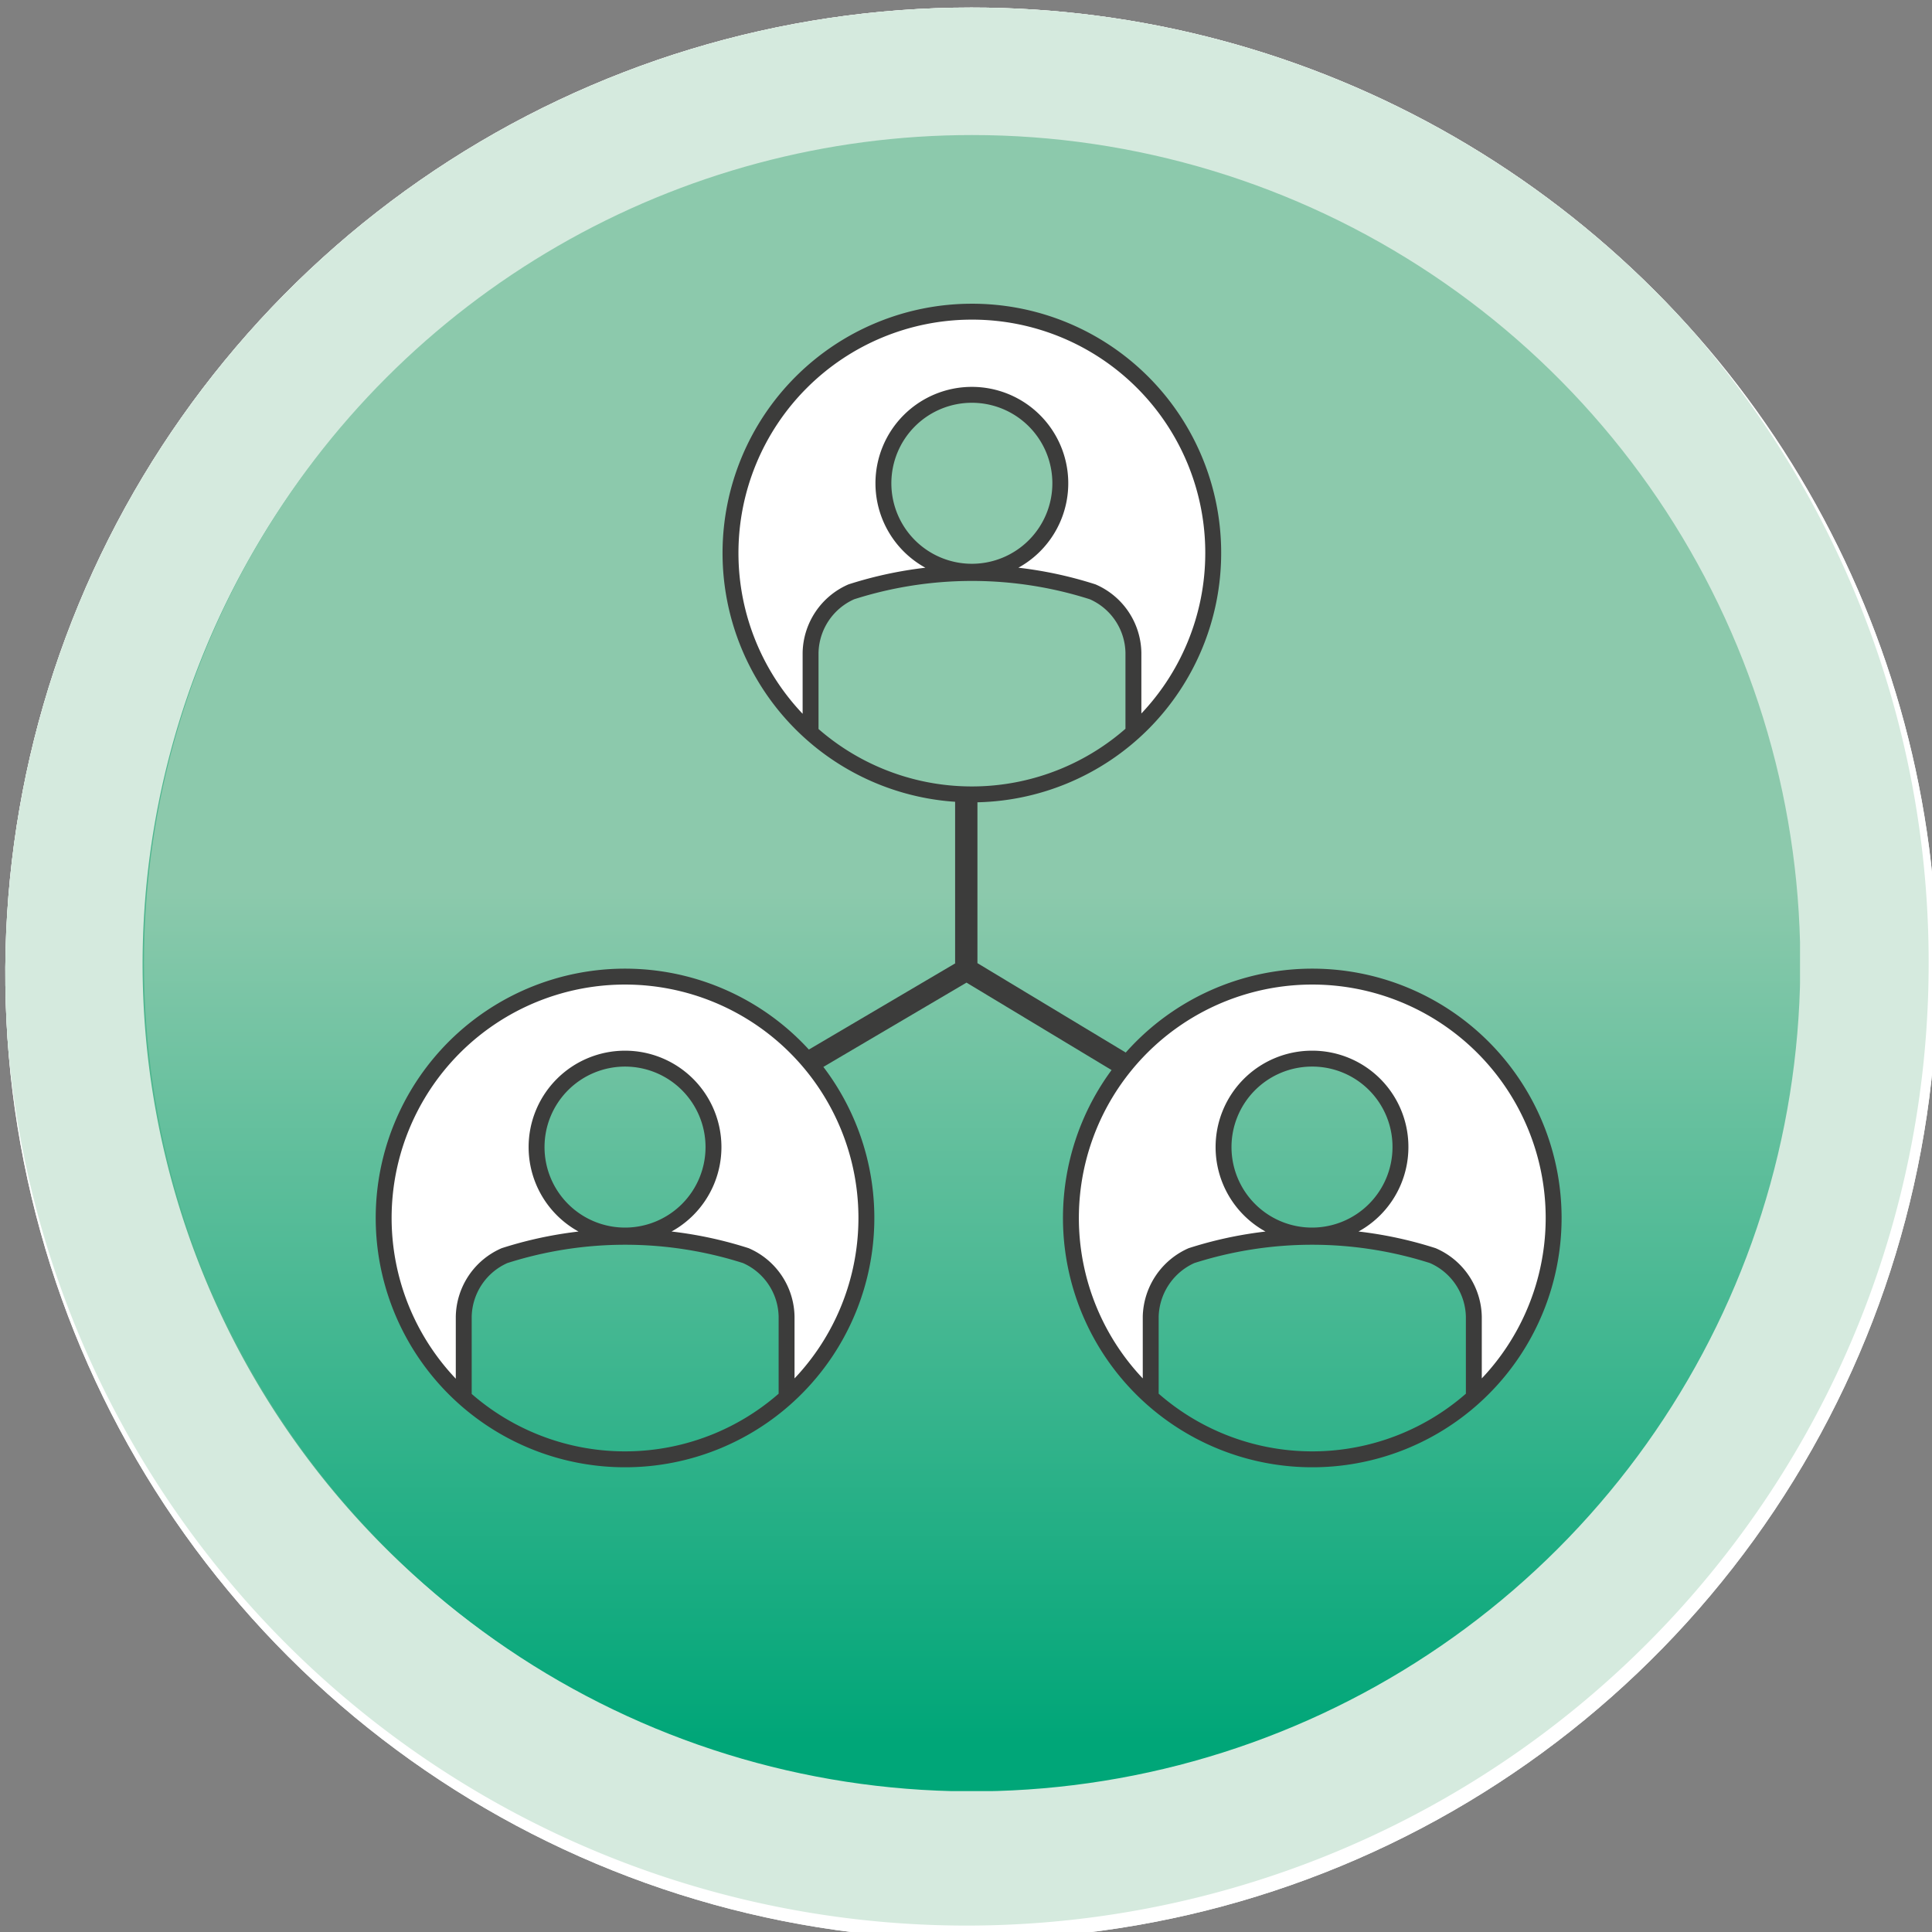
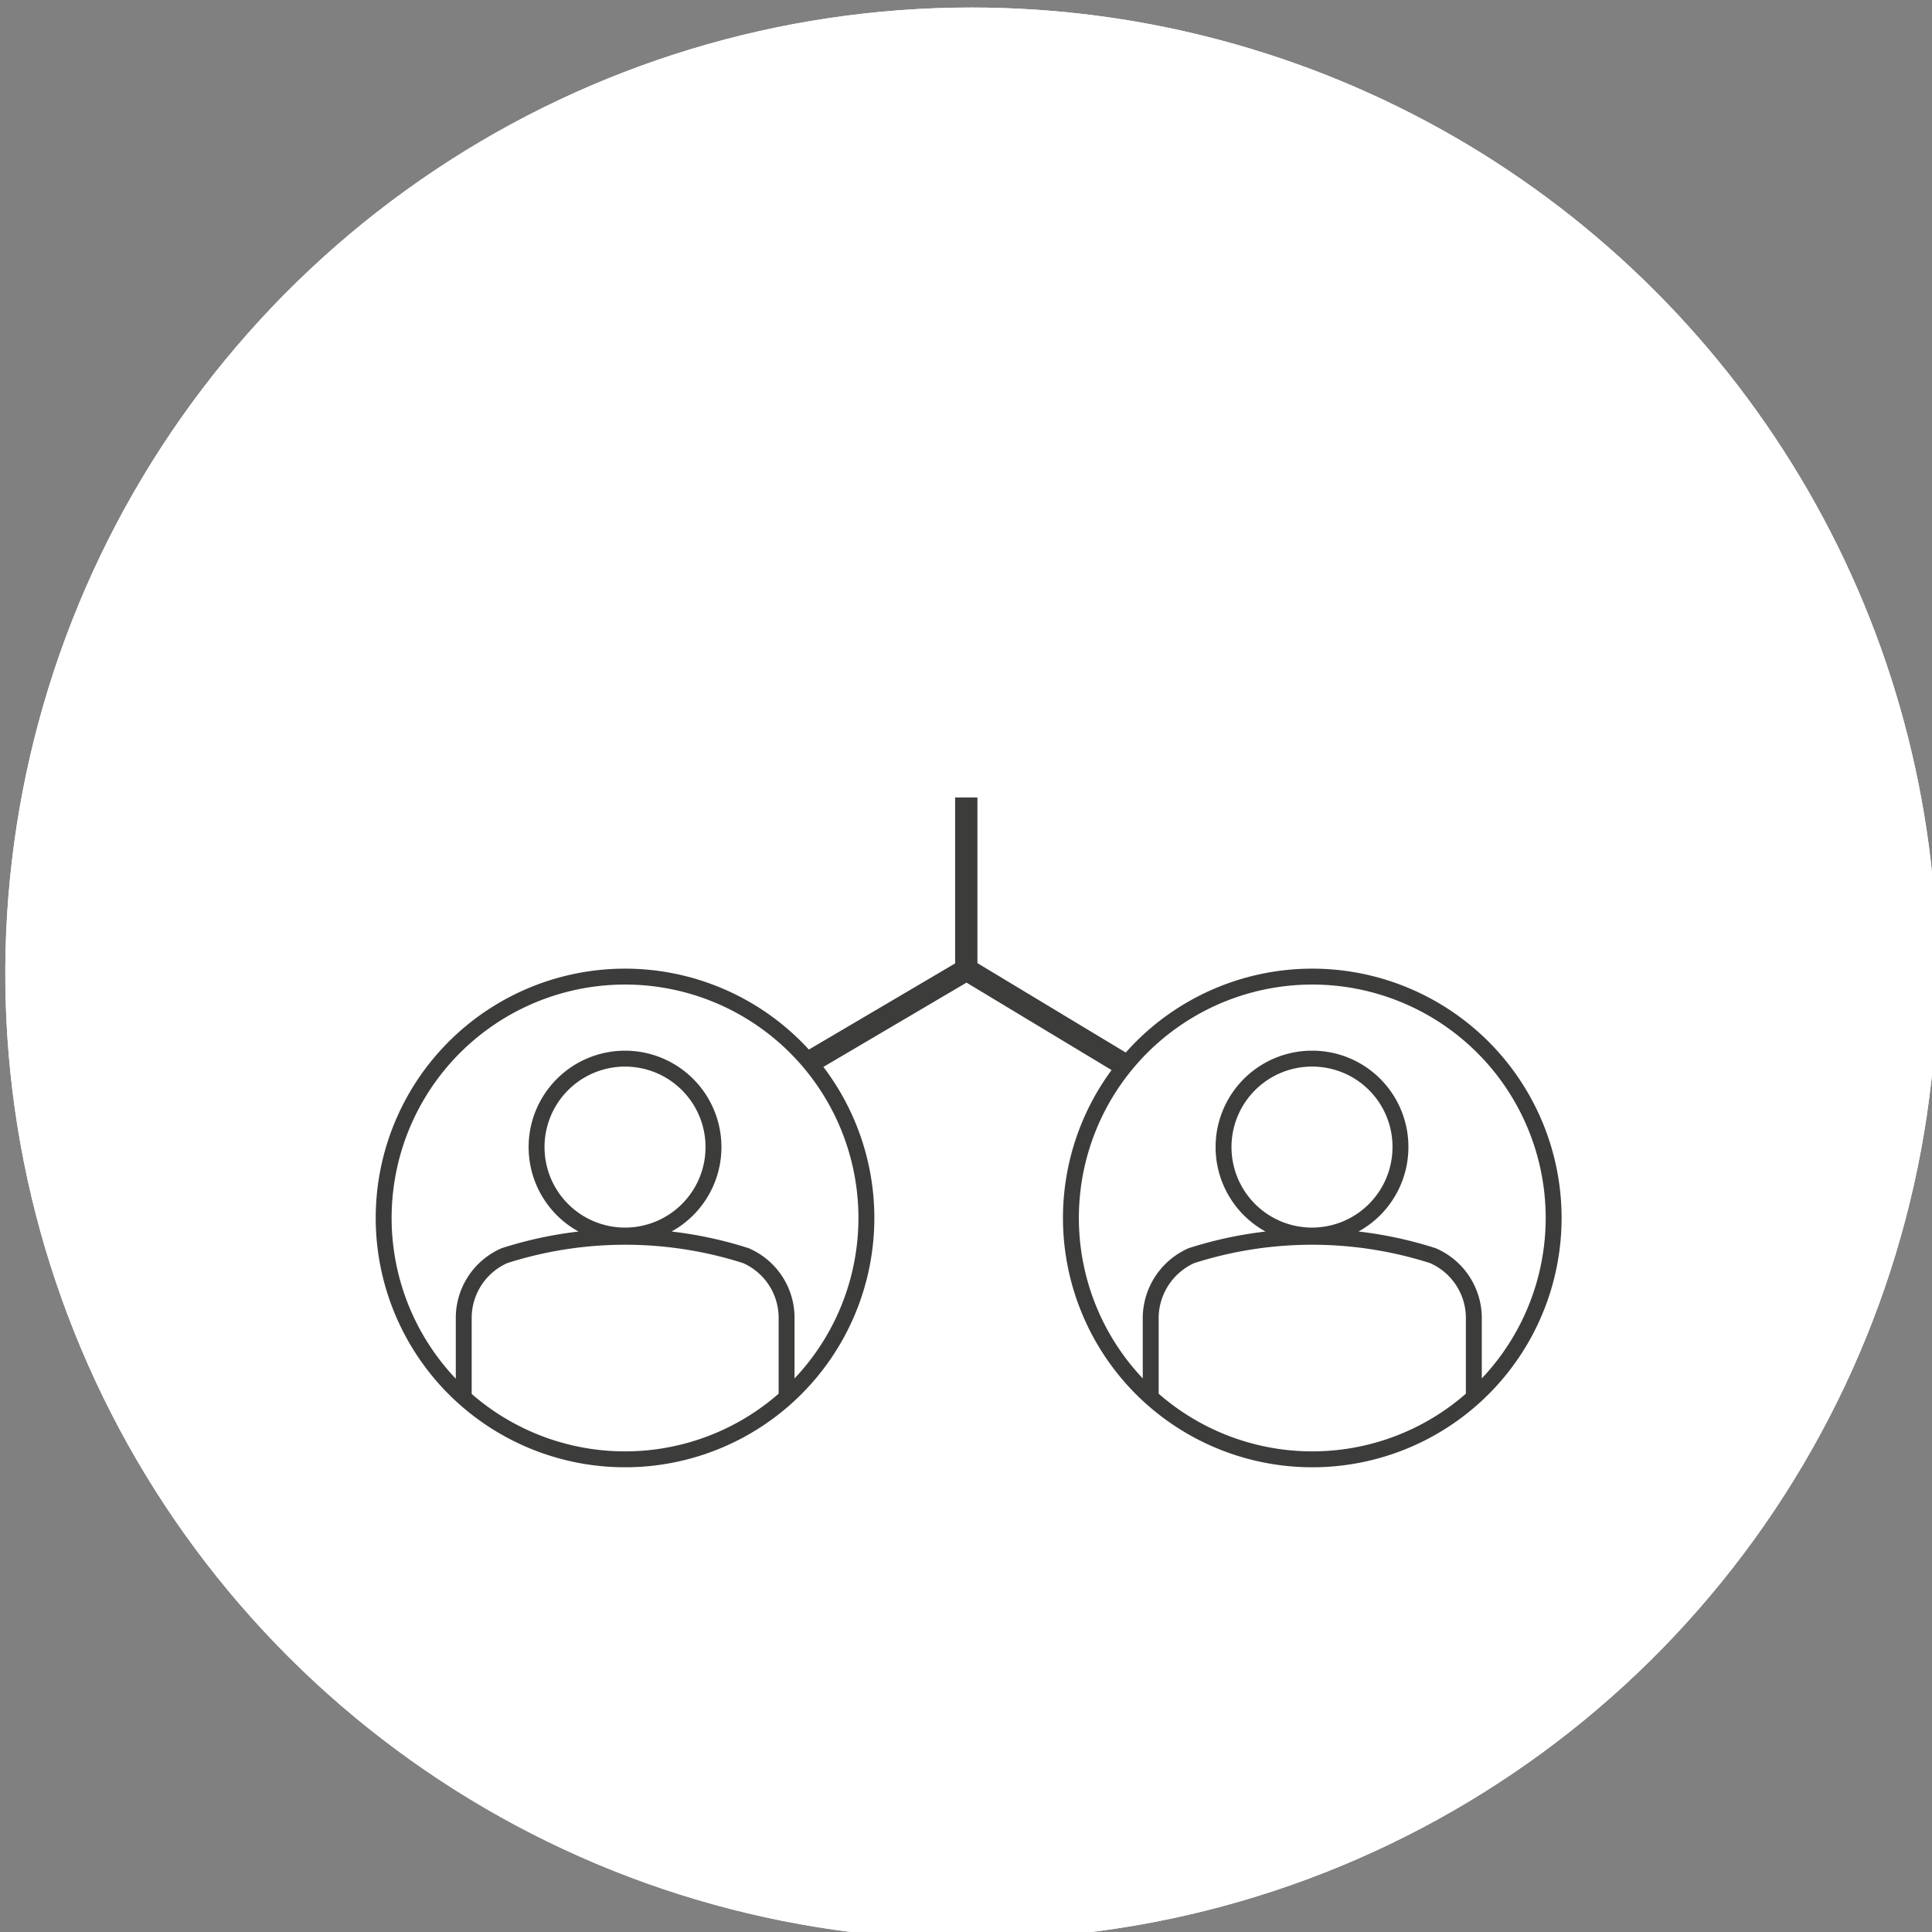
<svg xmlns="http://www.w3.org/2000/svg" width="24.43mm" height="24.43mm" viewBox="0 0 69.24 69.24">
  <rect x="0" y="0" width="69.24" height="69.24" fill="#808080" stroke="none" />
  <defs>
    <clipPath id="a">
      <path d="M-293-106.72a34.61,34.61,0,0,1-34.62,34.61,34.61,34.61,0,0,1-34.62-34.61,34.62,34.62,0,0,1,34.62-34.62A34.62,34.62,0,0,1-293-106.72Zm56.15-34.48a34.62,34.62,0,0,0-34.61,34.62A34.62,34.62,0,0,0-236.82-72a34.62,34.62,0,0,0,34.62-34.62A34.62,34.62,0,0,0-236.82-141.2Zm90.54.09a34.62,34.62,0,0,0-34.62,34.62,34.61,34.61,0,0,0,34.62,34.61,34.61,34.61,0,0,0,34.62-34.61A34.62,34.62,0,0,0-146.28-141.11Zm90.64,3.74a34.62,34.62,0,0,0-34.62,34.61A34.62,34.62,0,0,0-55.64-68.14,34.62,34.62,0,0,0-21-102.76,34.62,34.62,0,0,0-55.64-137.37Zm90.08-3.47A34.62,34.62,0,0,0-.18-106.22,34.62,34.62,0,0,0,34.44-71.6a34.61,34.61,0,0,0,34.61-34.62A34.61,34.61,0,0,0,34.44-140.84Zm90.72-.4a34.61,34.61,0,0,0-34.61,34.62A34.61,34.61,0,0,0,125.16-72a34.62,34.62,0,0,0,34.62-34.62A34.62,34.62,0,0,0,125.16-141.24Zm90.55.38a34.62,34.62,0,0,0-34.62,34.62,34.62,34.62,0,0,0,34.62,34.62,34.62,34.62,0,0,0,34.62-34.62A34.62,34.62,0,0,0,215.71-140.86Zm90.73,3.46a34.62,34.62,0,0,0-34.62,34.62,34.62,34.62,0,0,0,34.62,34.62,34.62,34.62,0,0,0,34.61-34.62A34.62,34.62,0,0,0,306.44-137.4Zm90.3-.1a34.62,34.62,0,0,0-34.62,34.62,34.62,34.62,0,0,0,34.62,34.62,34.62,34.62,0,0,0,34.62-34.62A34.62,34.62,0,0,0,396.74-137.5ZM215.58.17A34.62,34.62,0,1,0,250.2,34.79,34.62,34.62,0,0,0,215.58.17Zm90.68.08a34.62,34.62,0,1,0,34.62,34.61A34.61,34.61,0,0,0,306.26.25Zm90.53,0A34.62,34.62,0,1,0,431.41,34.9,34.62,34.62,0,0,0,396.79.28Zm-724,.17a34.62,34.62,0,0,0-34.62,34.62,34.62,34.62,0,0,0,34.62,34.62A34.62,34.62,0,0,0-292.6,35.07,34.62,34.62,0,0,0-327.21.45Zm90.48-.57A34.62,34.62,0,0,0-271.35,34.5a34.62,34.62,0,0,0,34.62,34.62A34.62,34.62,0,0,0-202.11,34.5,34.62,34.62,0,0,0-236.73-.12ZM-146,0a34.62,34.62,0,0,0-34.62,34.62A34.62,34.62,0,0,0-146,69.27a34.62,34.62,0,0,0,34.62-34.61A34.62,34.62,0,0,0-146,0ZM-55.7-1.35A34.62,34.62,0,0,0-90.32,33.27,34.61,34.61,0,0,0-55.7,67.88,34.61,34.61,0,0,0-21.08,33.27,34.62,34.62,0,0,0-55.7-1.35ZM34.81.27A34.62,34.62,0,1,0,69.43,34.89,34.61,34.61,0,0,0,34.81.27Zm362,142.62a34.62,34.62,0,1,0,34.62,34.62A34.61,34.61,0,0,0,396.78,142.89Zm-181-1.25a34.62,34.62,0,1,0,34.62,34.62A34.62,34.62,0,0,0,215.79,141.64Zm-90.7-.24A34.62,34.62,0,1,0,159.71,176,34.61,34.61,0,0,0,125.09,141.4Zm-452.54.28a34.62,34.62,0,0,0-34.62,34.62,34.62,34.62,0,0,0,34.62,34.62,34.62,34.62,0,0,0,34.62-34.62A34.62,34.62,0,0,0-327.45,141.68Zm90.64,0a34.62,34.62,0,0,0-34.61,34.62,34.62,34.62,0,0,0,34.61,34.62,34.62,34.62,0,0,0,34.62-34.62A34.62,34.62,0,0,0-236.81,141.64Zm90.35-.16a34.61,34.61,0,0,0-34.61,34.62,34.61,34.61,0,0,0,34.61,34.62,34.62,34.62,0,0,0,34.62-34.62A34.62,34.62,0,0,0-146.46,141.48ZM-56,145.29a29.6,29.6,0,0,0-29.6,29.6A29.6,29.6,0,0,0-56,204.49a29.6,29.6,0,0,0,29.6-29.6A29.6,29.6,0,0,0-56,145.29Zm90.66-3.78A34.62,34.62,0,1,0,69.3,176.12,34.62,34.62,0,0,0,34.68,141.51Z" fill="none" />
    </clipPath>
    <clipPath id="b">
      <rect x="-418.68" y="-225.35" width="907.09" height="510.24" fill="none" />
    </clipPath>
    <clipPath id="d">
-       <rect x="0.16" y="0.04" width="68.96" height="82.74" fill="none" />
-     </clipPath>
+       </clipPath>
    <clipPath id="e">
      <path d="M5.16,34.52A29.68,29.68,0,1,0,34.83,4.84,29.67,29.67,0,0,0,5.16,34.52" fill="none" />
    </clipPath>
    <linearGradient id="f" x1="-427.28" y1="-225.35" x2="-426.28" y2="-225.35" gradientTransform="matrix(0, -59.35, -59.35, 0, -13340.48, -25296.24)" gradientUnits="userSpaceOnUse">
      <stop offset="0" stop-color="#00a678" />
      <stop offset="0.5" stop-color="#86c8aa" />
      <stop offset="0.52" stop-color="#8cc9ac" />
      <stop offset="1" stop-color="#8cc9ac" />
    </linearGradient>
    <clipPath id="g">
      <rect x="-10.61" y="-12.91" width="90.51" height="107.77" fill="none" />
    </clipPath>
  </defs>
  <g clip-path="url(#a)">
    <g clip-path="url(#b)">
      <g clip-path="url(#b)">
        <rect x="-418.68" y="-225.35" width="907.09" height="510.24" fill="#fff" />
        <rect x="-418.68" y="-225.35" width="907.09" height="510.24" fill="#fff" />
      </g>
      <g clip-path="url(#d)">
        <path d="M34.64,66.53a32,32,0,1,1,32-32,32,32,0,0,1-32,32" fill="#50b68f" />
-         <path d="M34.64,5A29.54,29.54,0,1,1,5.11,34.52,29.57,29.57,0,0,1,34.64,5m0-4.95A34.48,34.48,0,1,0,69.12,34.52,34.48,34.48,0,0,0,34.64,0" fill="#d5eade" />
      </g>
      <g clip-path="url(#e)">
-         <rect x="5.16" y="4.84" width="59.35" height="59.35" fill="url(#f)" />
-       </g>
+         </g>
      <g clip-path="url(#g)">
        <path d="M40.39,26.43a2.09,2.09,0,0,0,.22-.2h-.22Z" fill="#fff" fill-rule="evenodd" />
        <path d="M34.83,11.17a8.63,8.63,0,0,0-5.78,15.05V23.39a2.44,2.44,0,0,1,1.46-2.18,14.19,14.19,0,0,1,8.65,0,2.43,2.43,0,0,1,1.46,2.18v2.83a8.63,8.63,0,0,0-5.79-15m0,9.31A3.17,3.17,0,1,1,38,17.31a3.17,3.17,0,0,1-3.17,3.17" fill="#fff" fill-rule="evenodd" />
-         <path d="M43.48,19.82a8.65,8.65,0,1,1-8.65-8.65A8.64,8.64,0,0,1,43.48,19.82ZM38,17.31a3.17,3.17,0,1,1-3.17-3.16A3.17,3.17,0,0,1,38,17.31Zm2.62,8.93V23.39a2.43,2.43,0,0,0-1.46-2.18,14.19,14.19,0,0,0-8.65,0,2.44,2.44,0,0,0-1.46,2.18v2.85" fill="none" stroke="#3c3c3b" stroke-miterlimit="10" stroke-width="0.57" />
        <path d="M28,50.23a2.09,2.09,0,0,0,.22-.2H28Z" fill="#fff" fill-rule="evenodd" />
        <path d="M22.4,35A8.63,8.63,0,0,0,16.62,50V47.19A2.44,2.44,0,0,1,18.08,45a14.19,14.19,0,0,1,8.65,0,2.43,2.43,0,0,1,1.46,2.18V50A8.63,8.63,0,0,0,22.4,35m0,9.31a3.17,3.17,0,1,1,3.17-3.17,3.17,3.17,0,0,1-3.17,3.17" fill="#fff" fill-rule="evenodd" />
        <path d="M31.05,43.61A8.65,8.65,0,1,1,22.4,35,8.65,8.65,0,0,1,31.05,43.61Zm-5.48-2.5a3.17,3.17,0,1,1-3.17-3.17A3.17,3.17,0,0,1,25.57,41.11ZM28.19,50V47.19A2.43,2.43,0,0,0,26.73,45a14.19,14.19,0,0,0-8.65,0,2.44,2.44,0,0,0-1.46,2.18V50" fill="none" stroke="#3c3c3b" stroke-miterlimit="10" stroke-width="0.57" />
        <path d="M52.59,50.23l.22-.2h-.22Z" fill="#fff" fill-rule="evenodd" />
-         <path d="M47,35A8.63,8.63,0,0,0,41.24,50V47.19A2.46,2.46,0,0,1,42.7,45a14.19,14.19,0,0,1,8.65,0,2.44,2.44,0,0,1,1.47,2.18V50A8.63,8.63,0,0,0,47,35m0,9.31a3.17,3.17,0,1,1,3.17-3.17A3.17,3.17,0,0,1,47,44.28" fill="#fff" fill-rule="evenodd" />
        <path d="M55.68,43.61A8.65,8.65,0,1,1,47,35,8.65,8.65,0,0,1,55.68,43.61Zm-5.49-2.5A3.17,3.17,0,1,1,47,37.94,3.16,3.16,0,0,1,50.19,41.11ZM52.82,50V47.19A2.44,2.44,0,0,0,51.35,45a14.19,14.19,0,0,0-8.65,0,2.46,2.46,0,0,0-1.46,2.18V50" fill="none" stroke="#3c3c3b" stroke-miterlimit="10" stroke-width="0.57" />
        <path d="M28.85,38.16l5.79-3.41,5.79,3.49m-5.8-9.66v5.94" fill="none" stroke="#3c3c3b" stroke-miterlimit="10" stroke-width="0.8" />
      </g>
    </g>
  </g>
</svg>